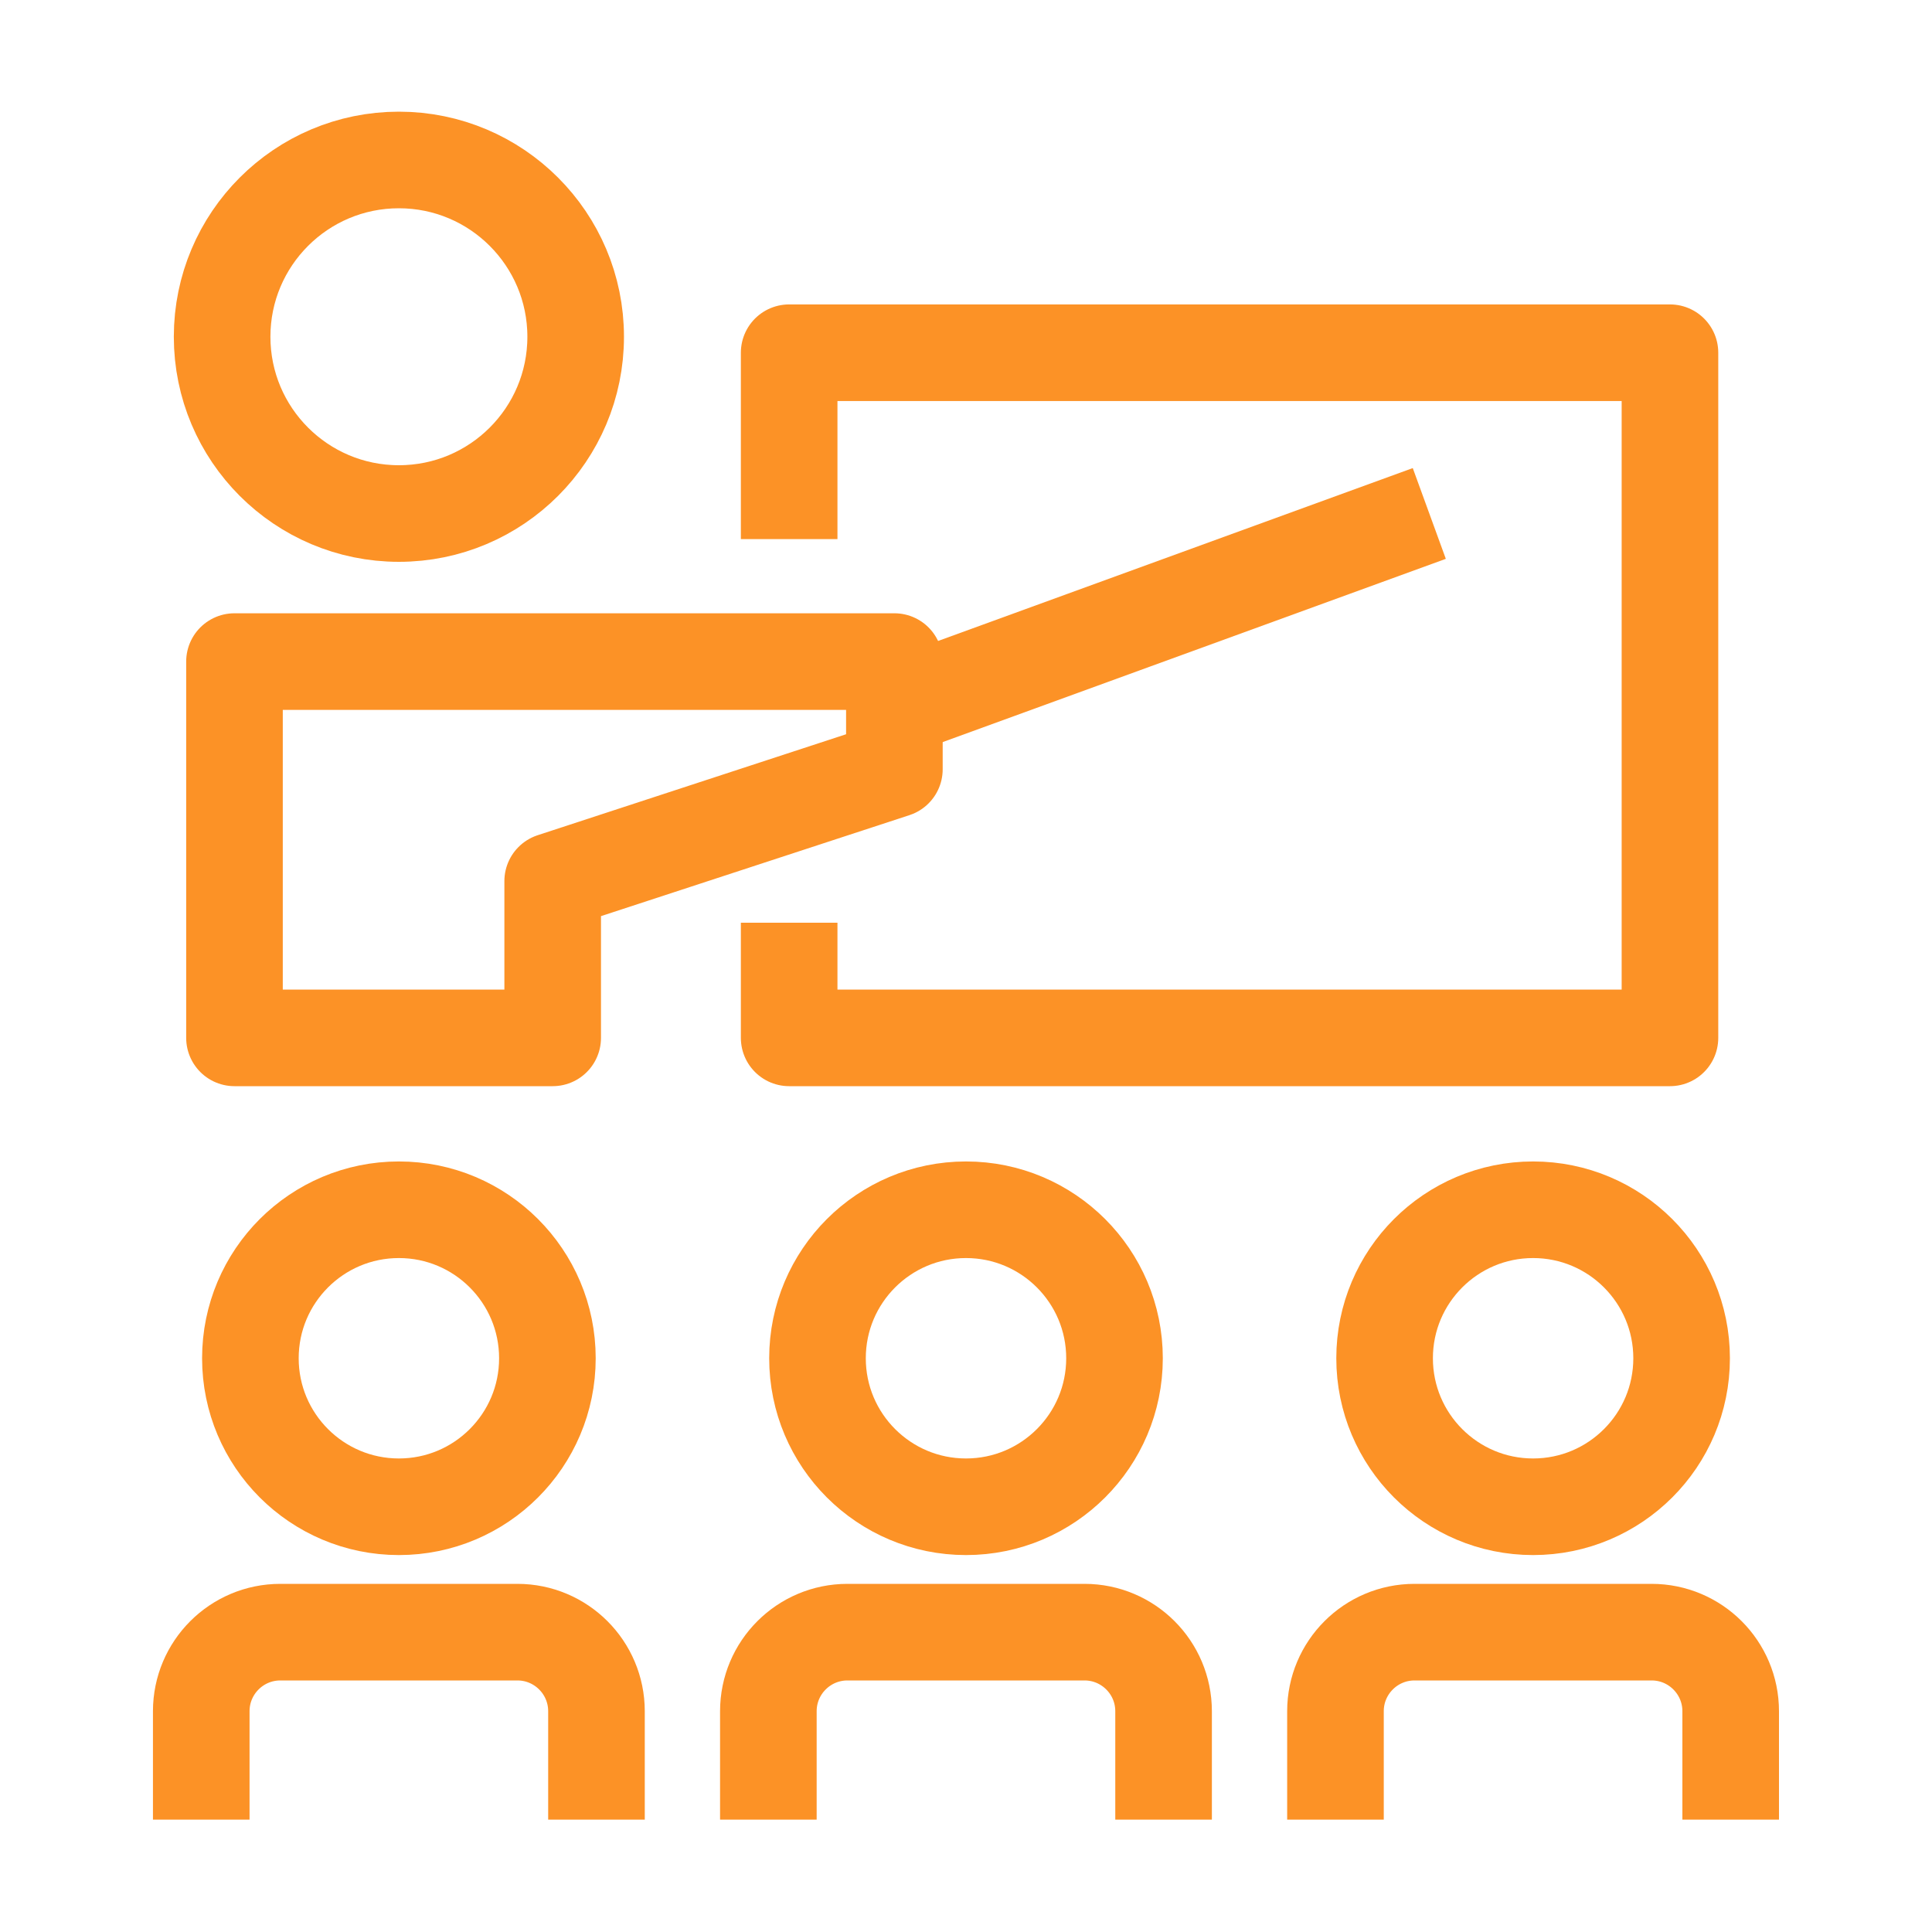
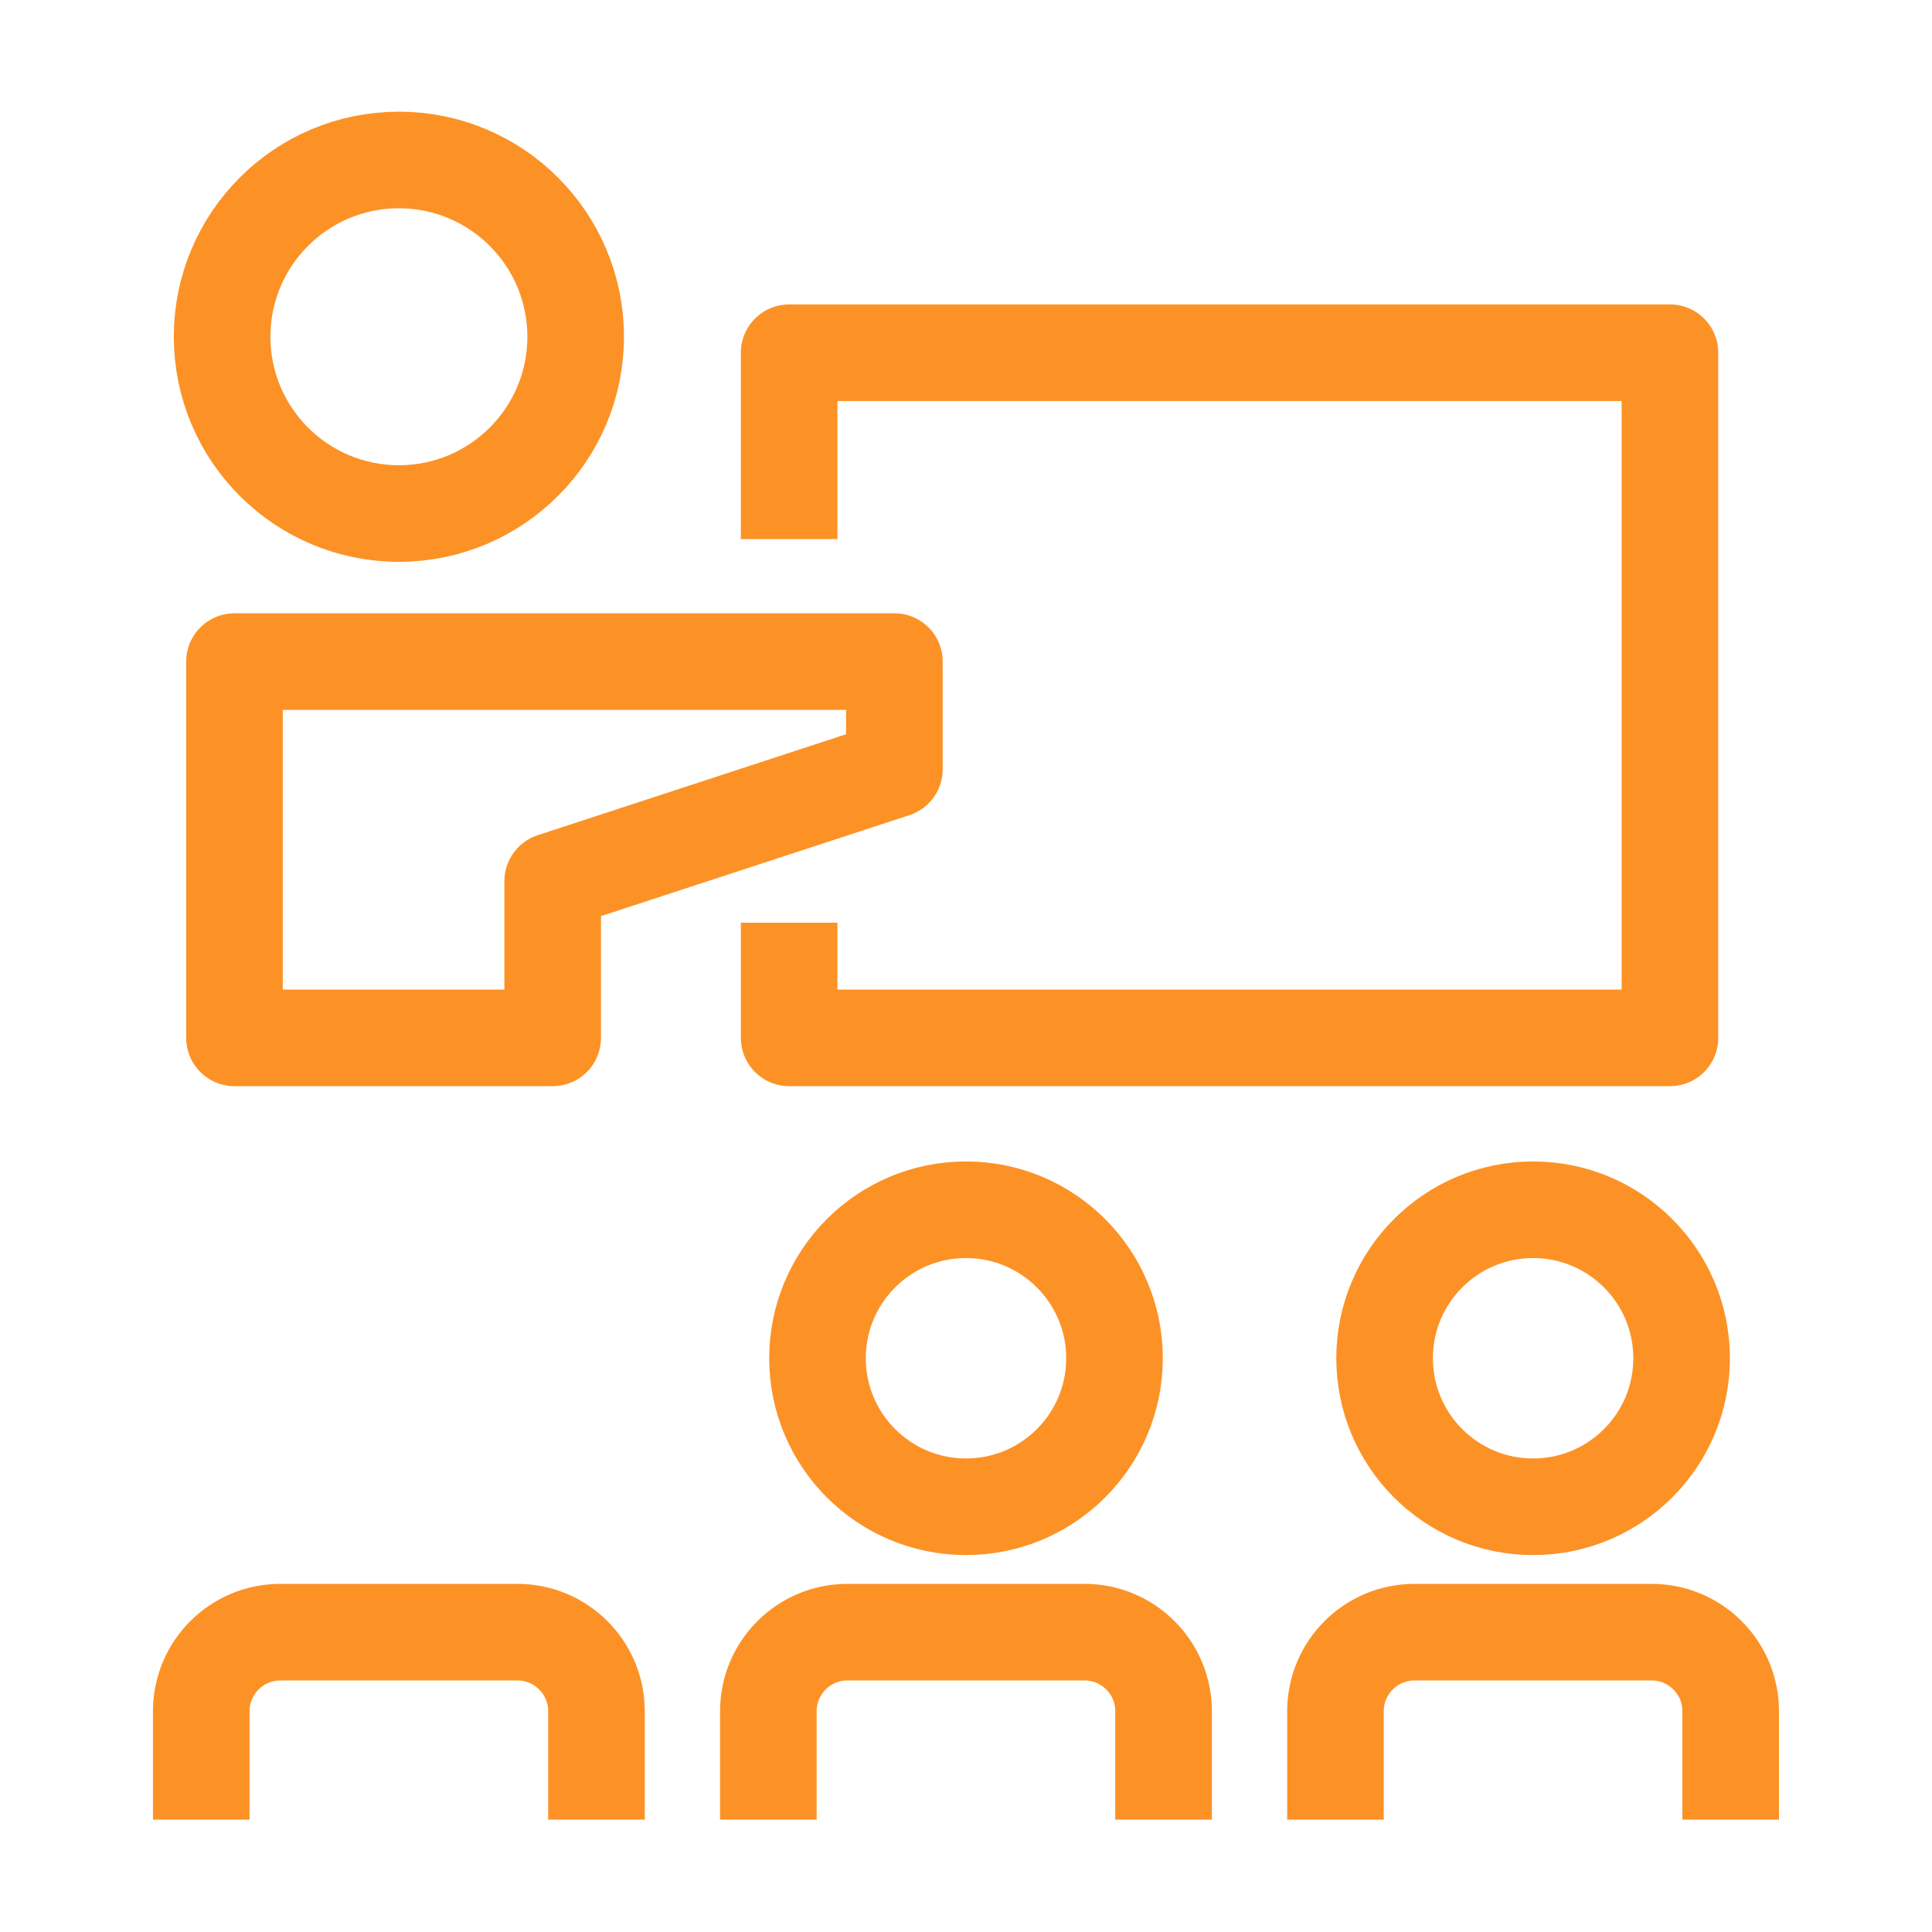
<svg xmlns="http://www.w3.org/2000/svg" id="Layer_1" data-name="Layer 1" viewBox="0 0 300 300">
  <defs>
    <style> .cls-1 { fill: none; stroke: #fc9226; stroke-linejoin: round; stroke-width: 15px; } </style>
  </defs>
  <polyline class="cls-1" points="122.54 83.71 122.54 54.77 259.31 54.77 259.31 161.16 122.54 161.16 122.54 143.28" />
  <polygon class="cls-1" points="85.82 161.16 36.41 161.16 36.41 102.73 138.88 102.73 138.88 119.45 85.82 136.82 85.82 161.16" />
  <circle class="cls-1" cx="61.94" cy="52.29" r="27.45" />
-   <line class="cls-1" x1="137.18" y1="110.6" x2="221.94" y2="79.73" />
  <g>
-     <circle class="cls-1" cx="61.94" cy="210.91" r="23.06" />
    <path class="cls-1" d="m92.62,282.55v-16.83c0-6.78-5.5-12.28-12.28-12.28h-36.81c-6.78,0-12.28,5.5-12.28,12.28v16.83" />
  </g>
  <g>
    <circle class="cls-1" cx="150" cy="210.91" r="23.06" />
    <path class="cls-1" d="m180.68,282.55v-16.83c0-6.78-5.5-12.28-12.28-12.28h-36.81c-6.78,0-12.28,5.5-12.28,12.28v16.83" />
  </g>
  <g>
    <circle class="cls-1" cx="238.06" cy="210.91" r="23.06" />
    <path class="cls-1" d="m268.74,282.55v-16.83c0-6.78-5.5-12.28-12.28-12.28h-36.81c-6.78,0-12.28,5.5-12.28,12.28v16.83" />
  </g>
</svg>